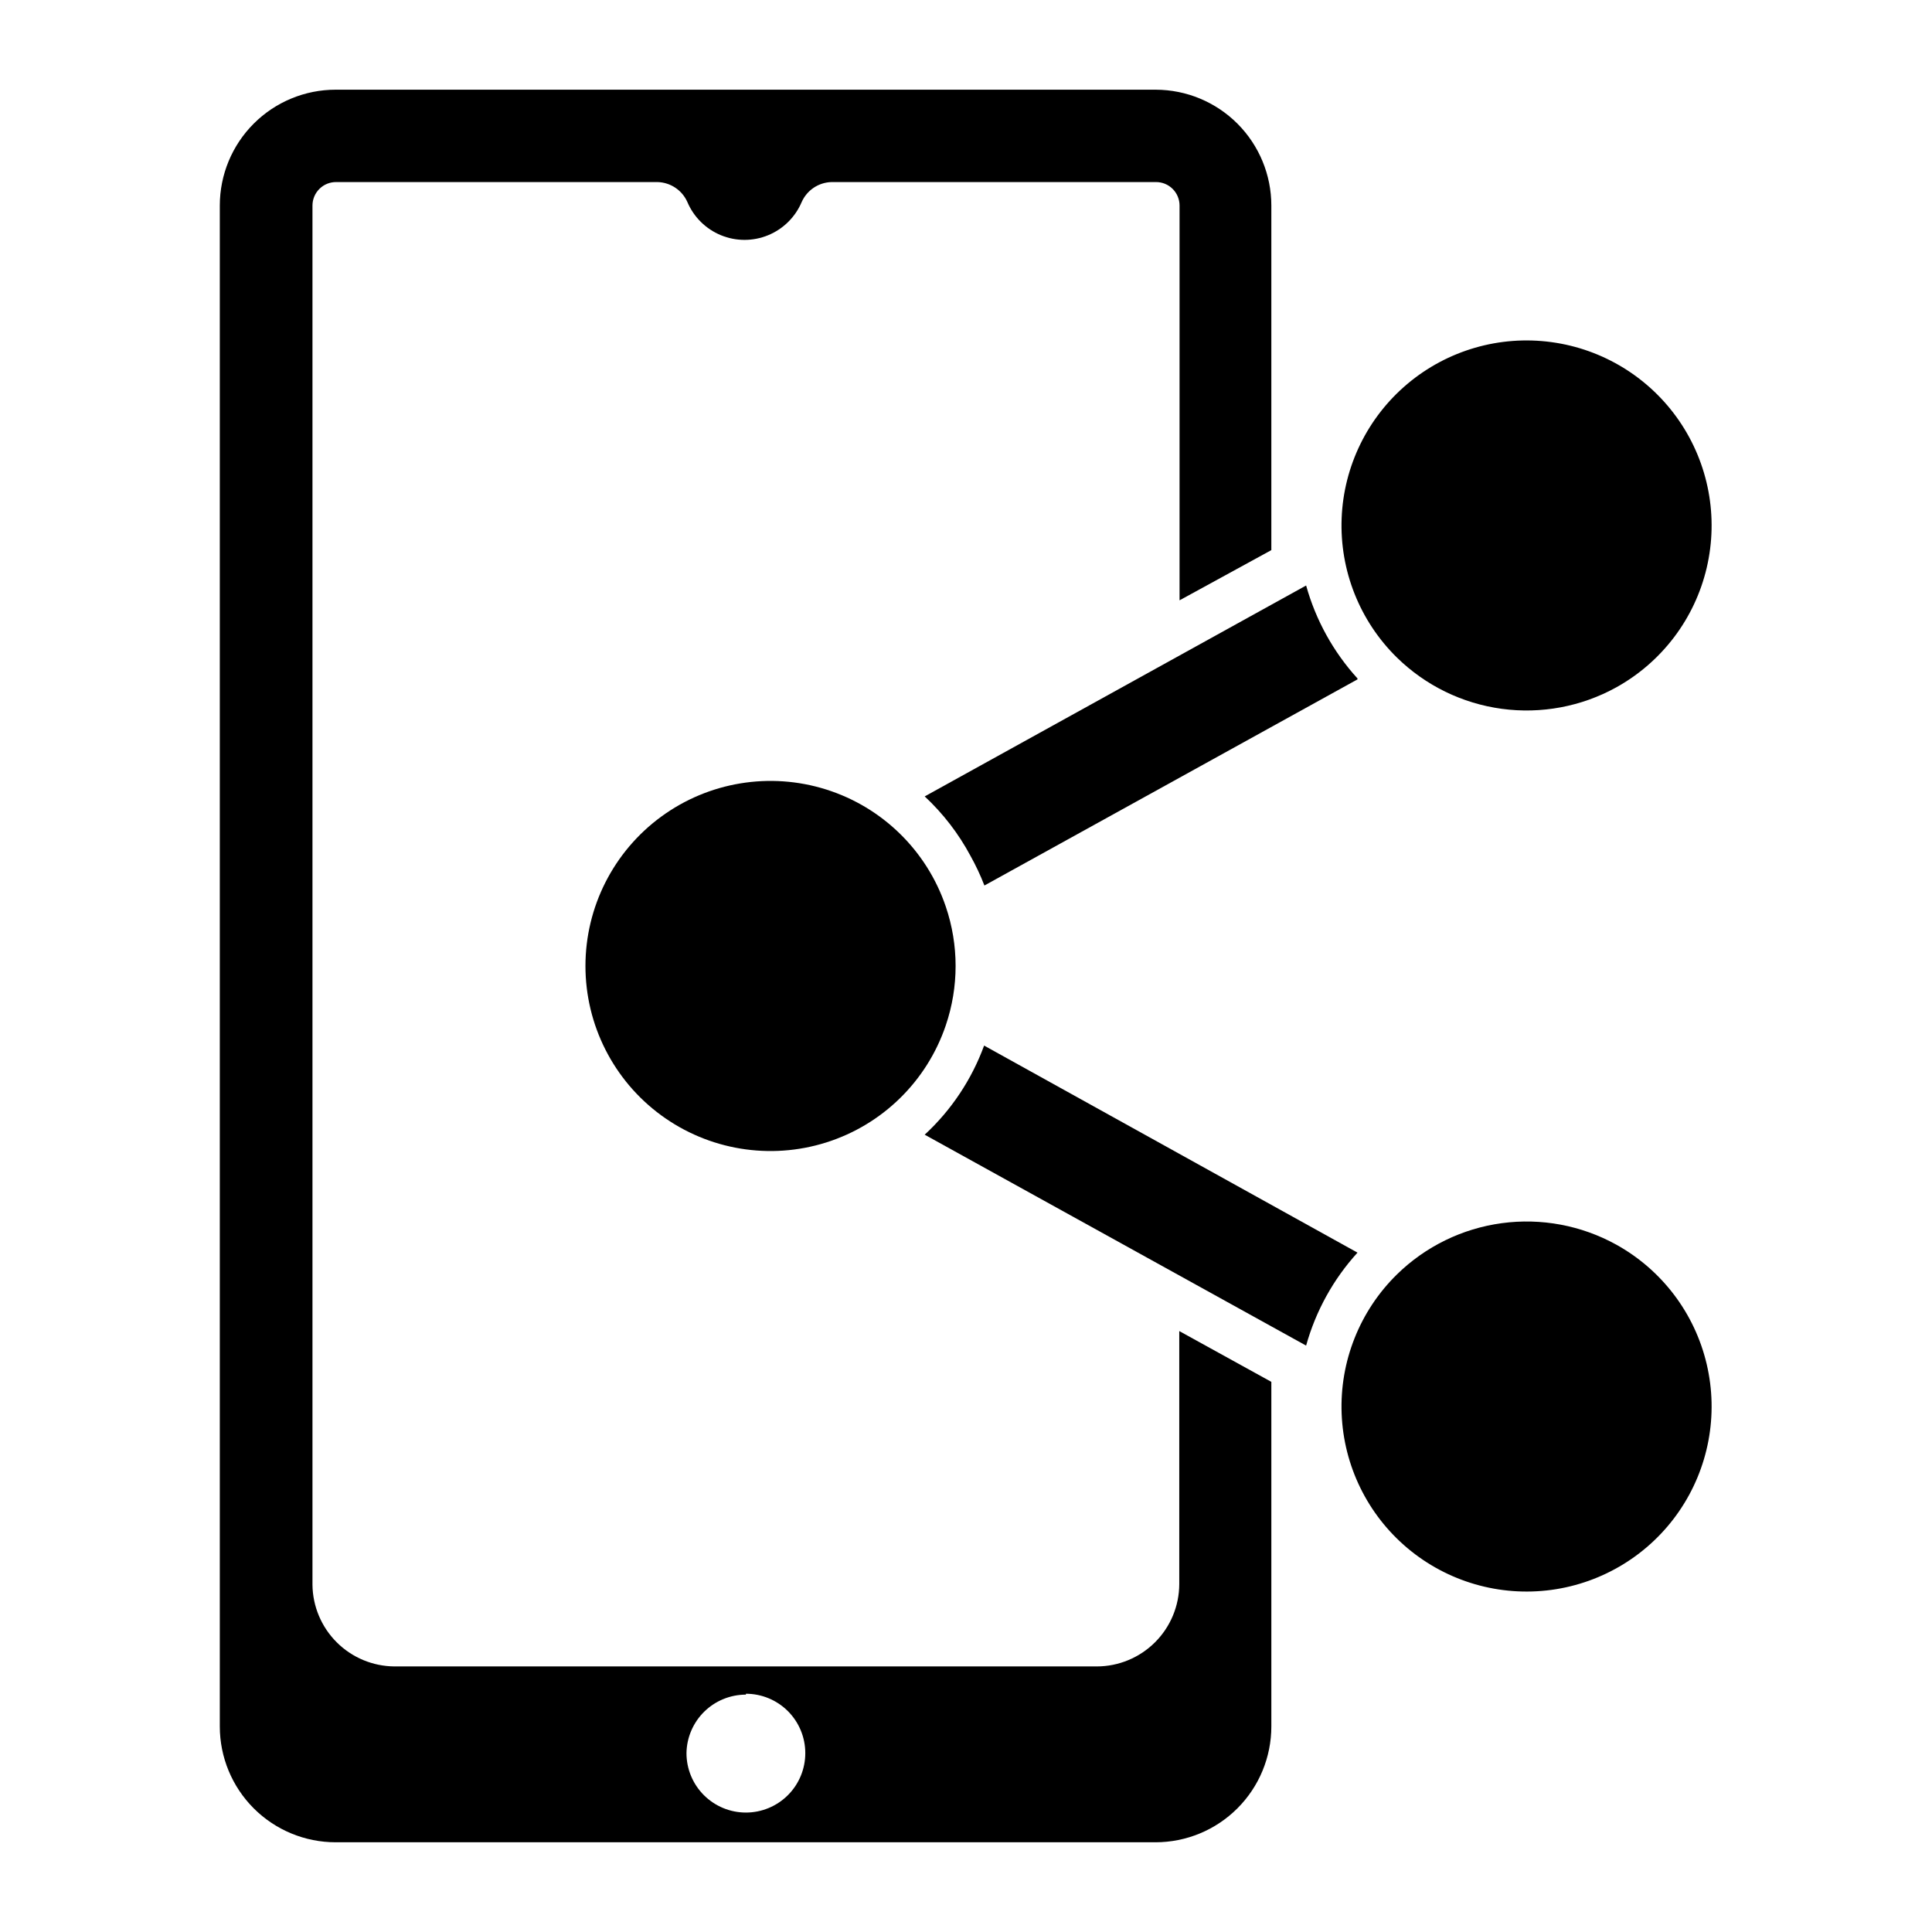
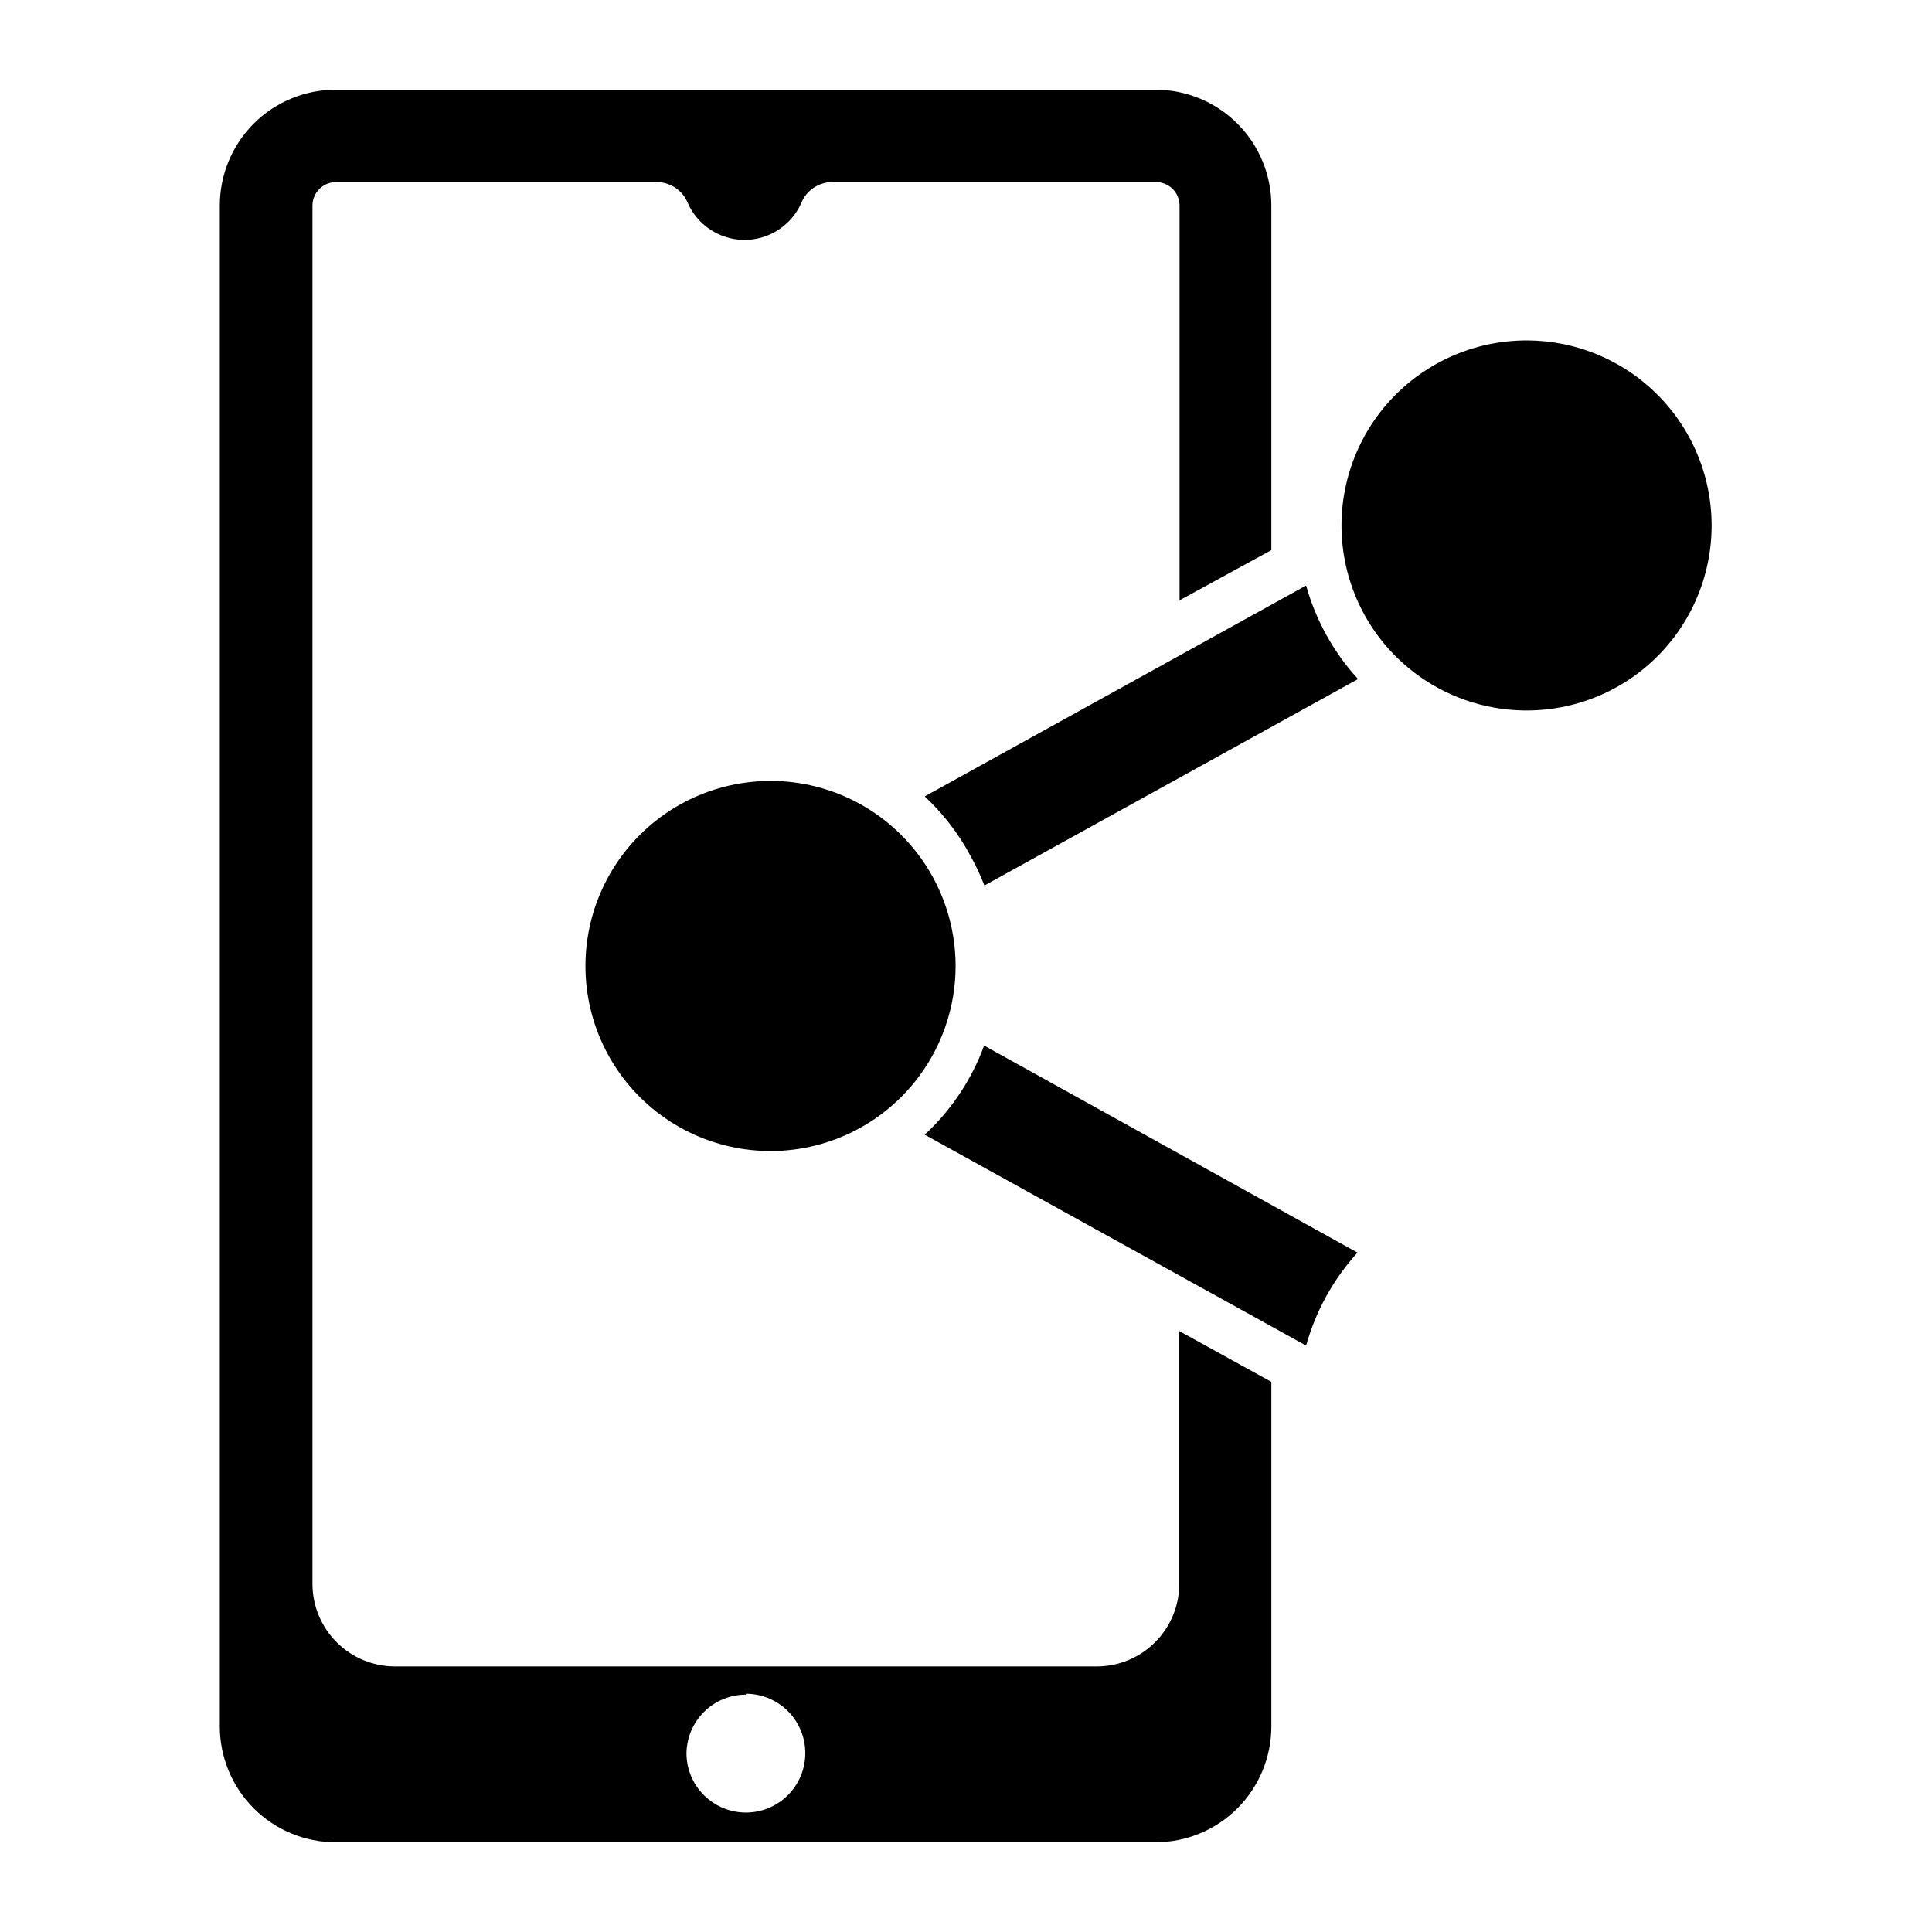
<svg xmlns="http://www.w3.org/2000/svg" fill="#000000" width="800px" height="800px" version="1.1" viewBox="144 144 512 512">
  <g>
    <path d="m394.64 415.74c-5.016 14.801-16.785 26.32-31.684 31.023-14.902 4.703-31.152 2.023-43.758-7.211-12.602-9.238-20.047-23.93-20.047-39.555 0-15.629 7.445-30.316 20.047-39.555 12.605-9.238 28.855-11.918 43.758-7.215 14.898 4.703 26.668 16.227 31.684 31.023 3.473 10.211 3.473 21.281 0 31.488z" />
-     <path d="m572.32 473.84c12.098 6.699 20.801 18.199 23.969 31.66 3.172 13.461 0.508 27.633-7.328 39.027-7.836 11.395-20.121 18.949-33.824 20.809-13.703 1.855-27.555-2.16-38.141-11.059-10.586-8.898-16.922-21.852-17.449-35.668-0.527-13.82 4.801-27.219 14.68-36.898 7.551-7.383 17.277-12.137 27.742-13.555s21.109 0.574 30.352 5.684z" />
    <path d="m503.75 475.96c-6.402 7.035-11.066 15.473-13.617 24.637l-101.08-55.891c7.051-6.512 12.445-14.605 15.746-23.617z" />
    <path d="m572.32 326.16c12.098-6.703 20.801-18.199 23.969-31.66 3.172-13.465 0.508-27.637-7.328-39.031-7.836-11.395-20.121-18.949-33.824-20.805-13.703-1.859-27.555 2.156-38.141 11.055-10.586 8.898-16.922 21.852-17.449 35.672-0.527 13.816 4.801 27.215 14.68 36.895 7.551 7.383 17.277 12.137 27.742 13.555 10.465 1.418 21.109-0.574 30.352-5.68z" />
    <path d="m503.75 324.04-98.871 54.629c-1.047-2.707-2.281-5.336-3.699-7.871-3.148-5.879-7.246-11.199-12.125-15.742l101.08-55.891v-0.004c2.551 9.168 7.215 17.605 13.617 24.641z" />
    <path d="m450.3 167.77h-217.35c-8.141 0-15.949 3.234-21.707 8.992-5.758 5.758-8.992 13.566-8.992 21.711v403.05c0 8.141 3.234 15.949 8.992 21.707 5.758 5.758 13.566 8.992 21.707 8.992h217.27c8.141 0 15.949-3.234 21.707-8.992 5.758-5.758 8.992-13.566 8.992-21.707v-91.316l-24.402-13.461v67.07c-0.02 5.789-2.336 11.336-6.438 15.422-4.102 4.086-9.656 6.383-15.445 6.383h-186.1c-5.734-0.043-11.227-2.332-15.289-6.383-4.062-4.047-6.375-9.531-6.438-15.266v-365.5c0-1.664 0.668-3.258 1.852-4.426 1.184-1.172 2.785-1.816 4.449-1.797h85.172c3.422 0.102 6.481 2.152 7.875 5.277 1.688 3.992 4.883 7.156 8.895 8.809 4.008 1.648 8.508 1.648 12.516 0 4.012-1.652 7.207-4.816 8.895-8.809 1.395-3.125 4.453-5.176 7.875-5.277h85.961c1.664-0.02 3.266 0.625 4.449 1.797 1.184 1.168 1.848 2.762 1.848 4.426v104.62l24.324-13.305v-91.312c0-8.129-3.223-15.926-8.965-21.684-5.738-5.754-13.527-9-21.656-9.02zm-108.63 425.09c4.176 0 8.18 1.66 11.133 4.609 2.953 2.953 4.609 6.957 4.609 11.133s-1.656 8.184-4.609 11.133c-2.953 2.953-6.957 4.613-11.133 4.613s-8.18-1.66-11.133-4.613c-2.953-2.949-4.613-6.957-4.613-11.133 0.062-4.133 1.75-8.078 4.695-10.98 2.945-2.898 6.914-4.527 11.051-4.527z" />
  </g>
</svg>